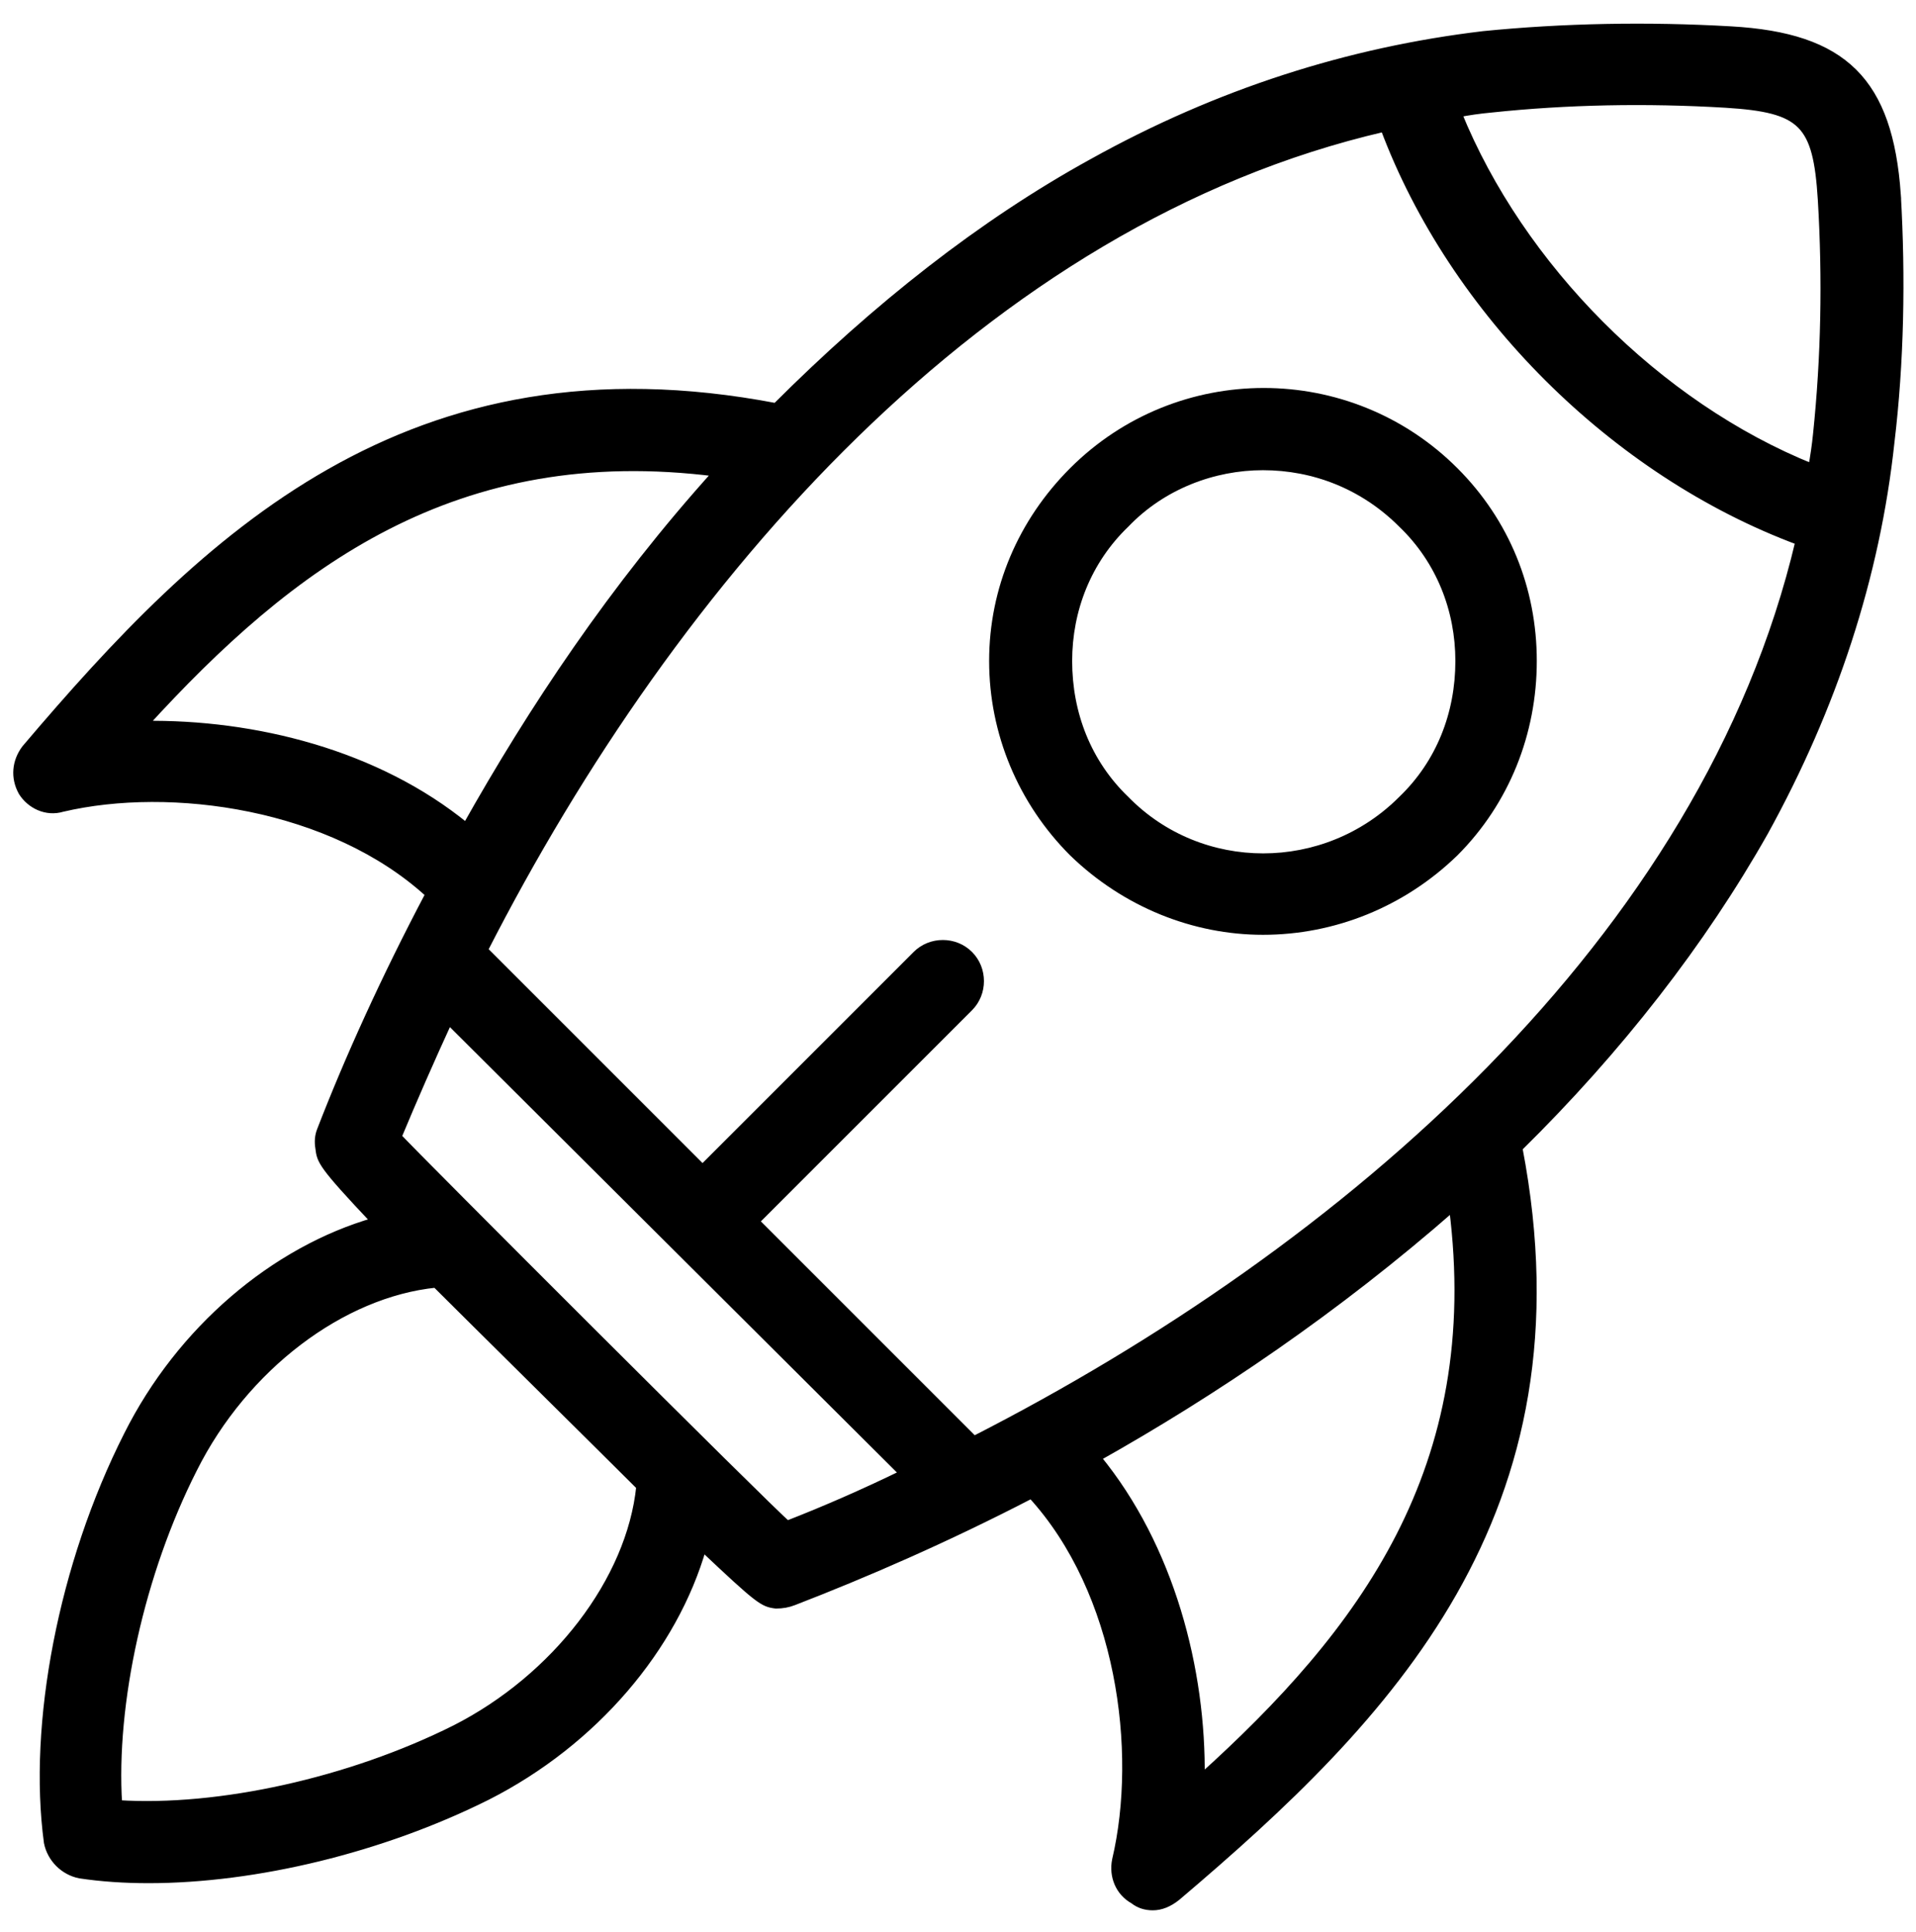
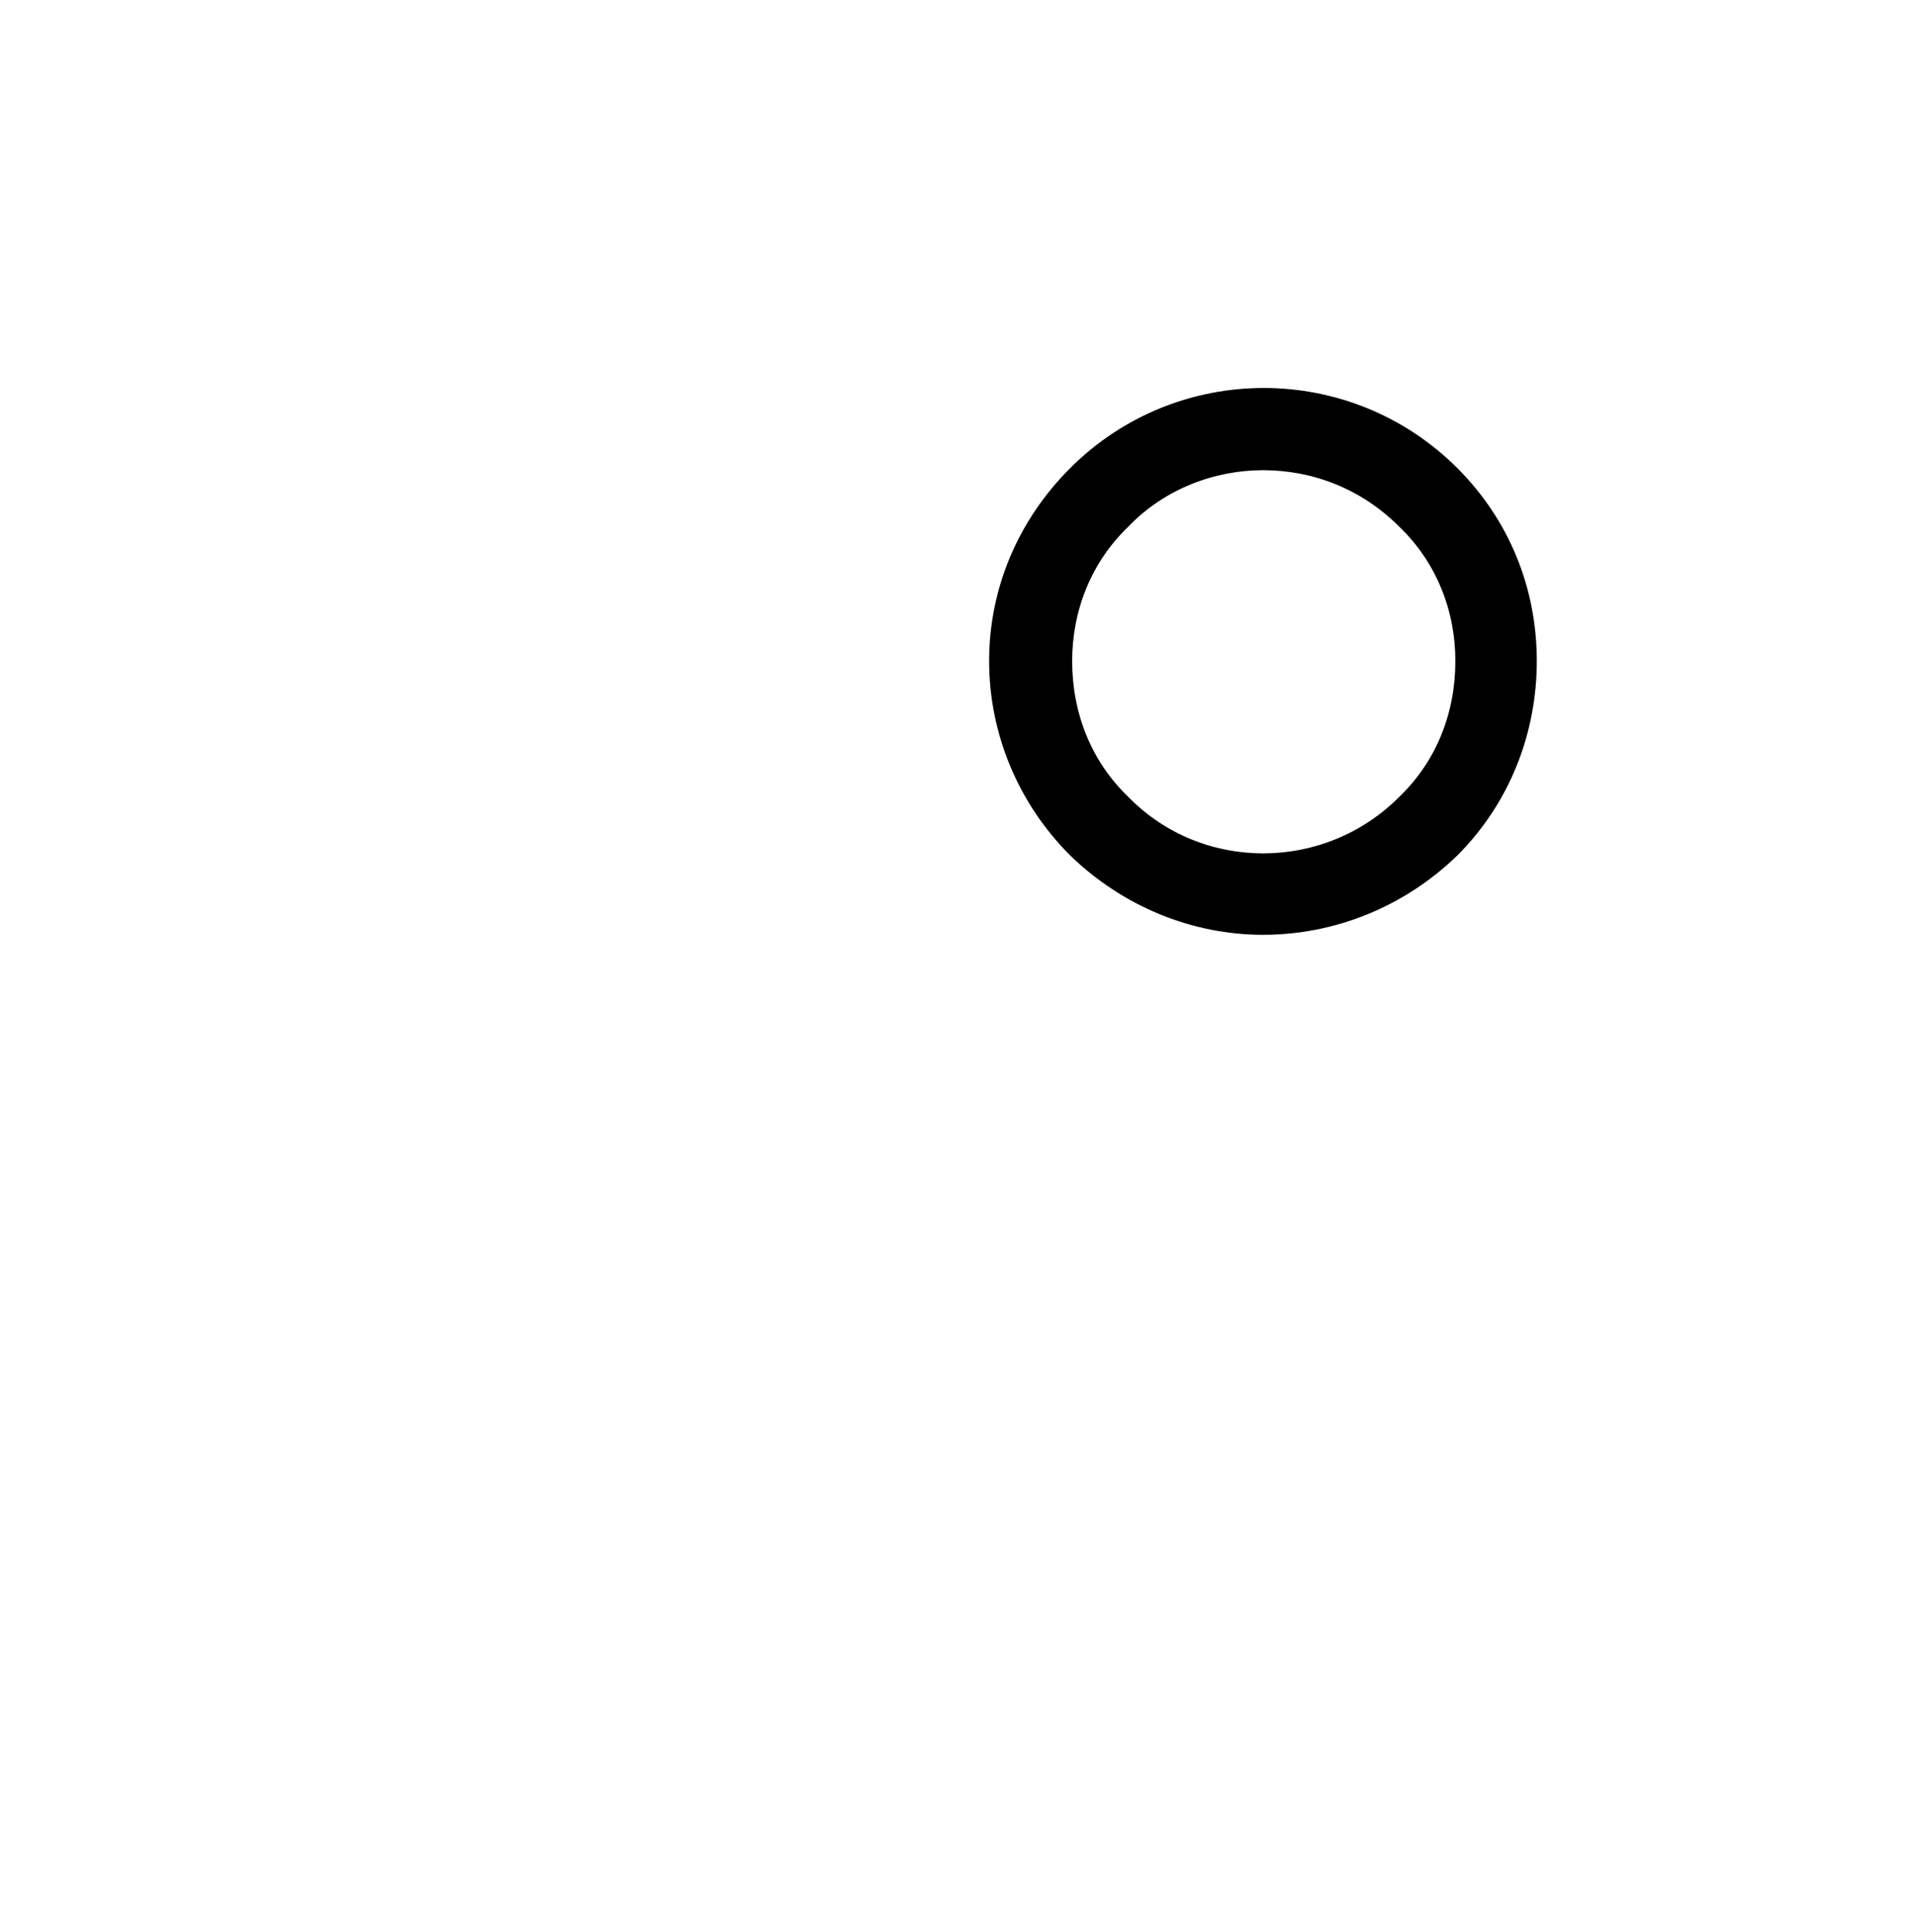
<svg xmlns="http://www.w3.org/2000/svg" version="1.2" viewBox="0 0 120 121" width="120" height="121">
  <style>.a{stroke:#000;stroke-width:.5}</style>
  <path fill-rule="evenodd" class="a" d="m67.2 53.4c-3.2-3.2-5-7.5-5-12 0-4.5 1.8-8.7 5-11.9 6.6-6.6 17.3-6.6 23.9 0 3.2 3.2 4.9 7.4 4.9 11.9 0 4.5-1.7 8.8-4.9 12-3.3 3.2-7.6 4.9-12 4.9-4.3 0-8.6-1.7-11.9-4.9zm11.9-24.2c-3.1 0-6.3 1.2-8.6 3.6-2.4 2.3-3.6 5.4-3.6 8.6 0 3.3 1.2 6.4 3.6 8.7 4.7 4.8 12.5 4.8 17.3 0 2.4-2.3 3.6-5.4 3.6-8.7 0-3.2-1.2-6.3-3.6-8.6-2.4-2.4-5.5-3.6-8.7-3.6z" />
-   <path fill-rule="evenodd" class="a" d="m118.8 12.2c0.3 5.2 0.2 10.5-0.4 15.5-0.9 8.4-3.6 16.6-7.9 24.4-3.9 6.9-9.1 13.6-15.4 19.8 4.4 22.9-8.2 35.7-21.4 46.9-0.5 0.4-1 0.6-1.5 0.6q-0.7 0-1.2-0.4c-0.9-0.5-1.3-1.5-1.1-2.5 1.6-6.8 0.3-16.8-5.3-22.9-5.4 2.8-10.5 5-14.9 6.7q-0.5 0.2-1.1 0.2c-0.8-0.1-1-0.2-4.6-3.6-1.8 6.3-6.8 12.2-13.5 15.6-6.6 3.3-14.5 5.2-21.2 5.2q-2.3 0-4.3-0.3c-1-0.2-1.8-1-2-2-1-7.4 0.9-17.4 5-25.5 3.3-6.6 9.2-11.6 15.5-13.4-3.4-3.6-3.4-3.8-3.5-4.6q-0.1-0.6 0.1-1.1c1.7-4.4 4-9.5 6.8-14.8-6.1-5.6-16.2-7-23-5.4-1 0.3-2-0.2-2.5-1-0.5-0.9-0.4-1.9 0.2-2.7 11.2-13.2 24-25.8 47-21.4 6.3-6.3 12.9-11.5 19.8-15.3 7.9-4.4 16.1-7 24.5-8 5-0.5 10.3-0.6 15.5-0.3 7.1 0.4 9.9 3.2 10.4 10.3zm-89.6 39.6c4.1-7.3 9.2-15 15.7-22.2-16.4-2.1-26.7 5.7-35.9 15.8 6.9-0.1 14.6 1.8 20.2 6.4zm-0.7 56.5c6.3-3.2 11-9.3 11.6-15.2-1.9-1.9-10.9-10.8-12.8-12.7-5.9 0.6-12 5.2-15.2 11.6-3.3 6.5-5.1 14.7-4.7 21 6.3 0.4 14.5-1.4 21.1-4.7zm28.1-16l-28.5-28.4q-1.7 3.7-3.2 7.3c1 1.1 23.3 23.4 24.4 24.3q3.6-1.4 7.3-3.2zm18.6 19.1c10.1-9.1 17.9-19.4 15.8-35.8-7.3 6.4-15 11.6-22.3 15.7 4.6 5.6 6.6 13.3 6.5 20.1zm-14.2-21.2c23.3-11.9 45.8-31.3 51.7-56.3-11.6-4.3-21.7-14.4-26-25.9-25.1 5.8-44.5 28.2-56.4 51.5l13.7 13.7 13.4-13.4c0.9-0.9 2.4-0.9 3.3 0 0.9 0.9 0.9 2.4 0 3.3l-13.4 13.4zm53.1-77.7c-0.3-4.8-1.2-5.7-6-6-5-0.3-10-0.2-14.7 0.3q-1.1 0.1-2.1 0.3c3.9 9.6 12.5 18.3 22.2 22.2q0.2-1.1 0.3-2.1c0.5-4.8 0.6-9.7 0.3-14.7z" />
</svg>